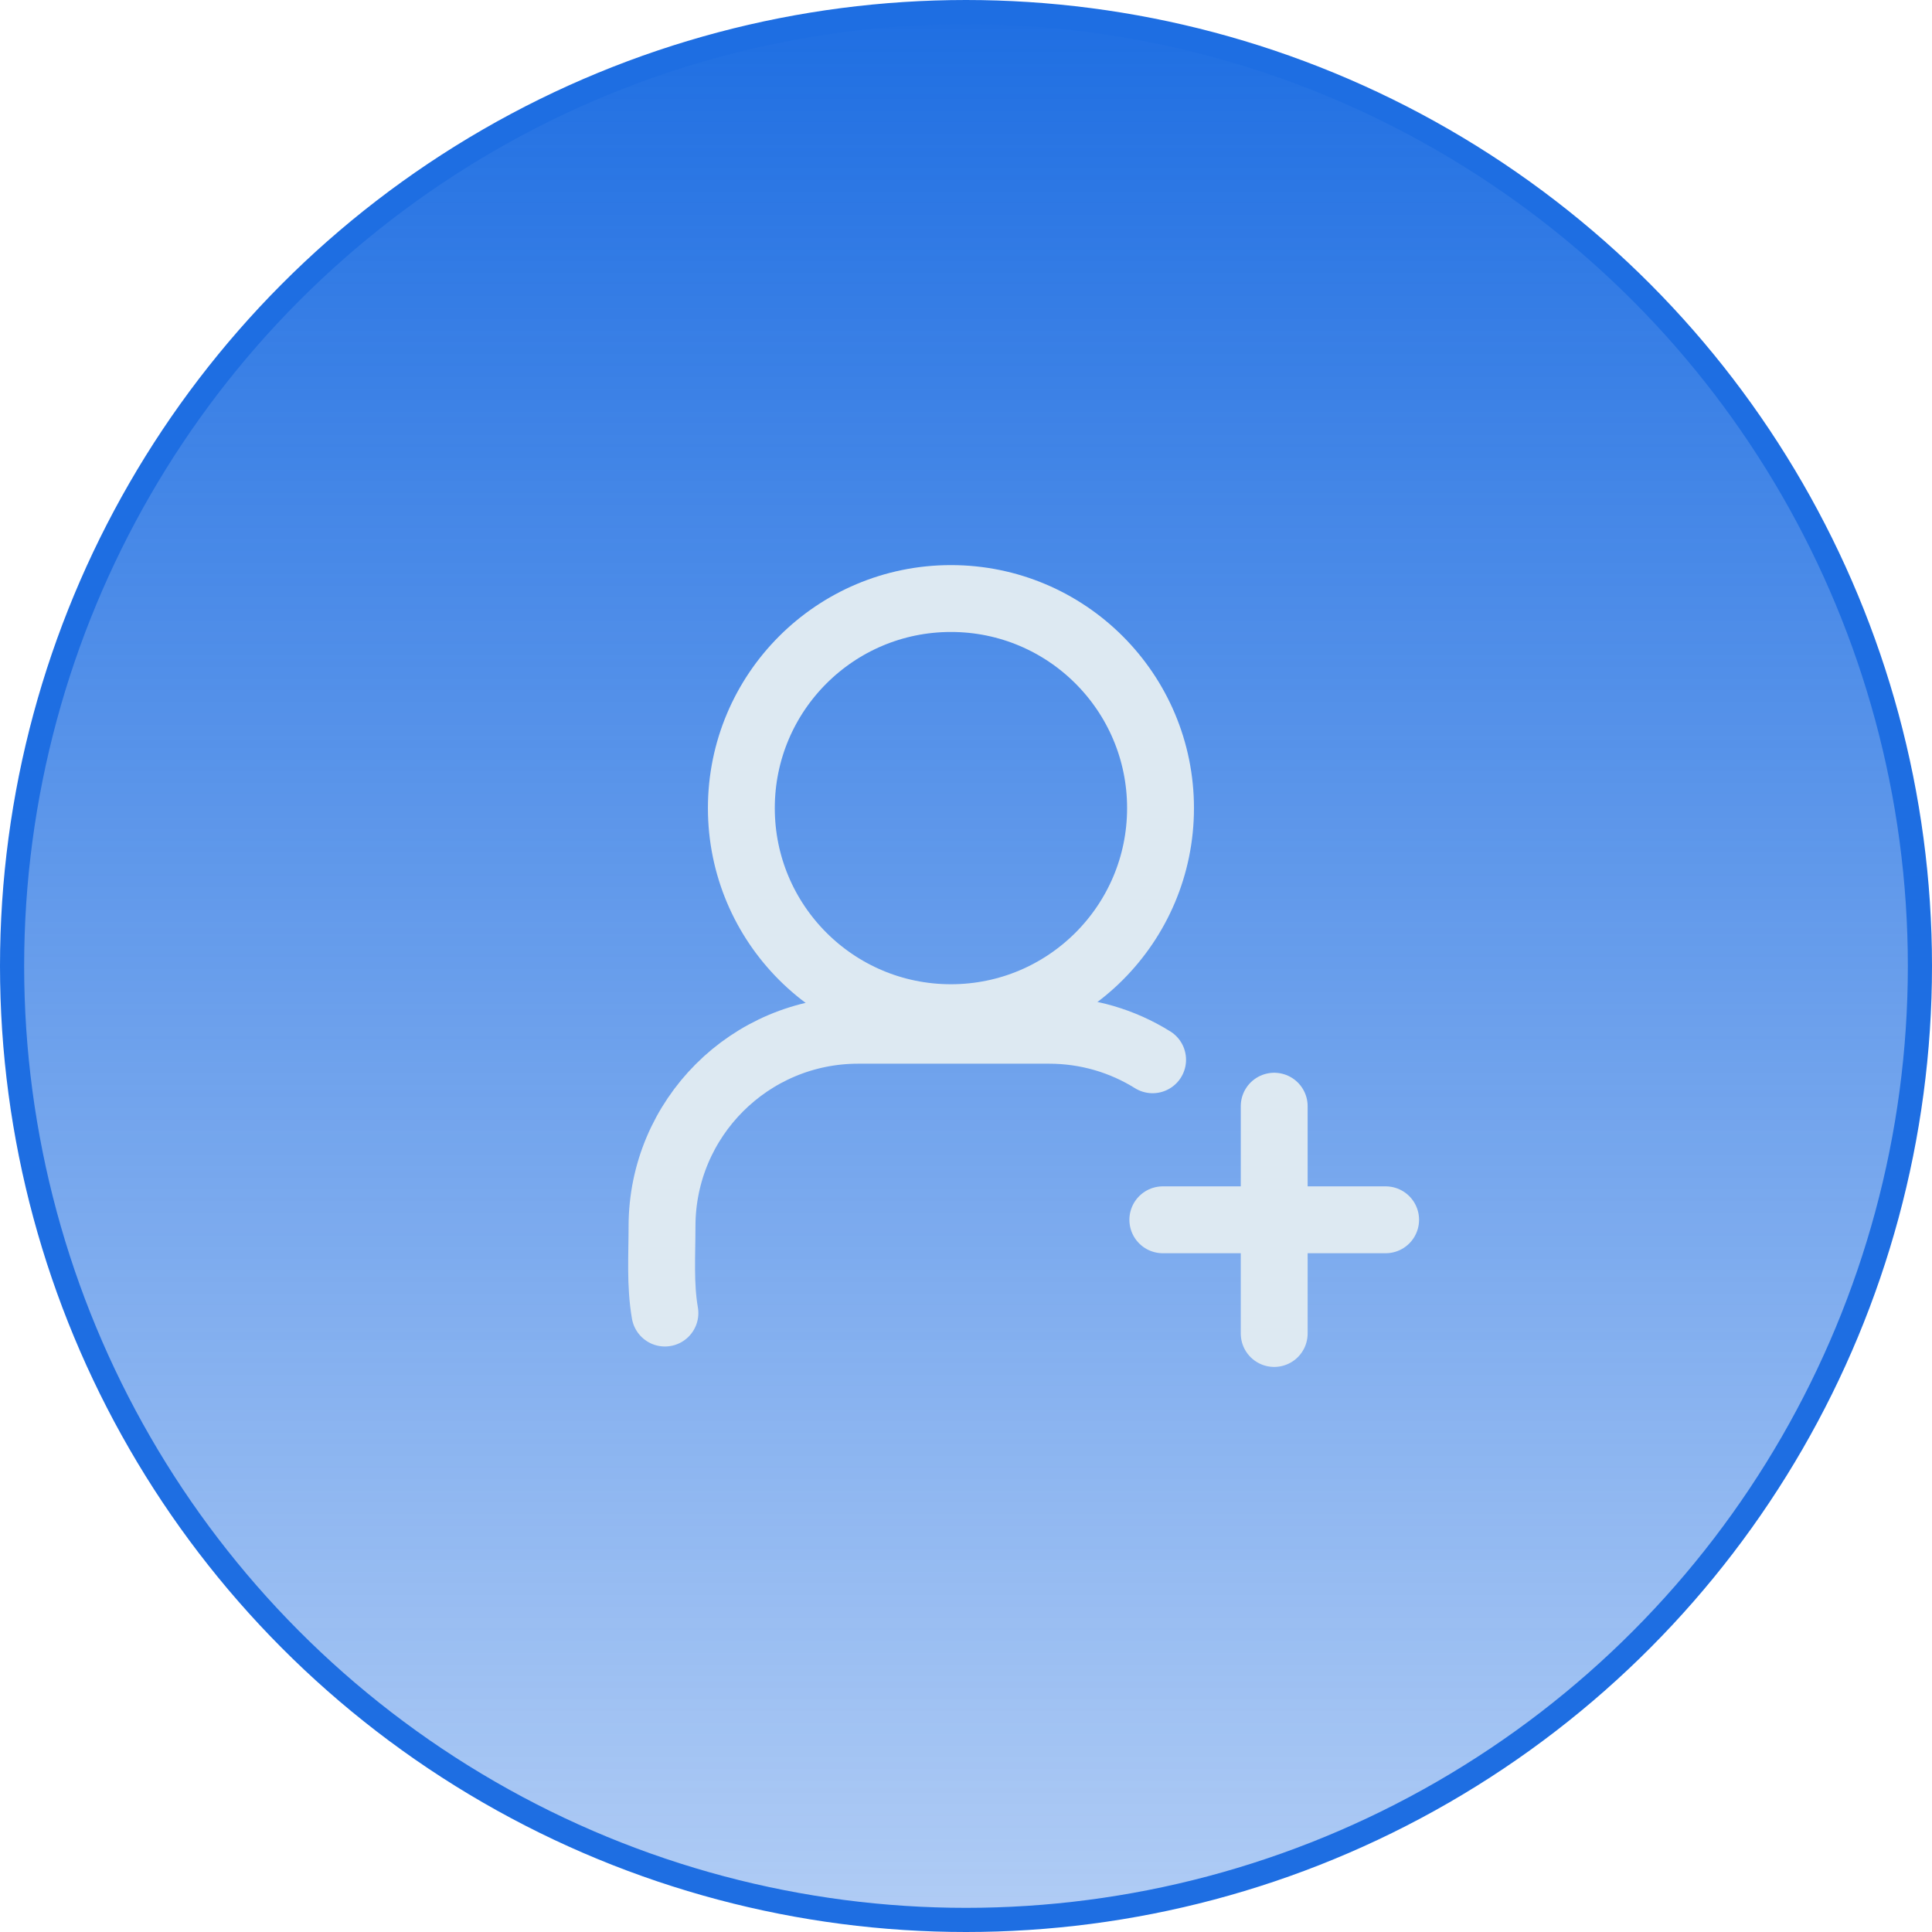
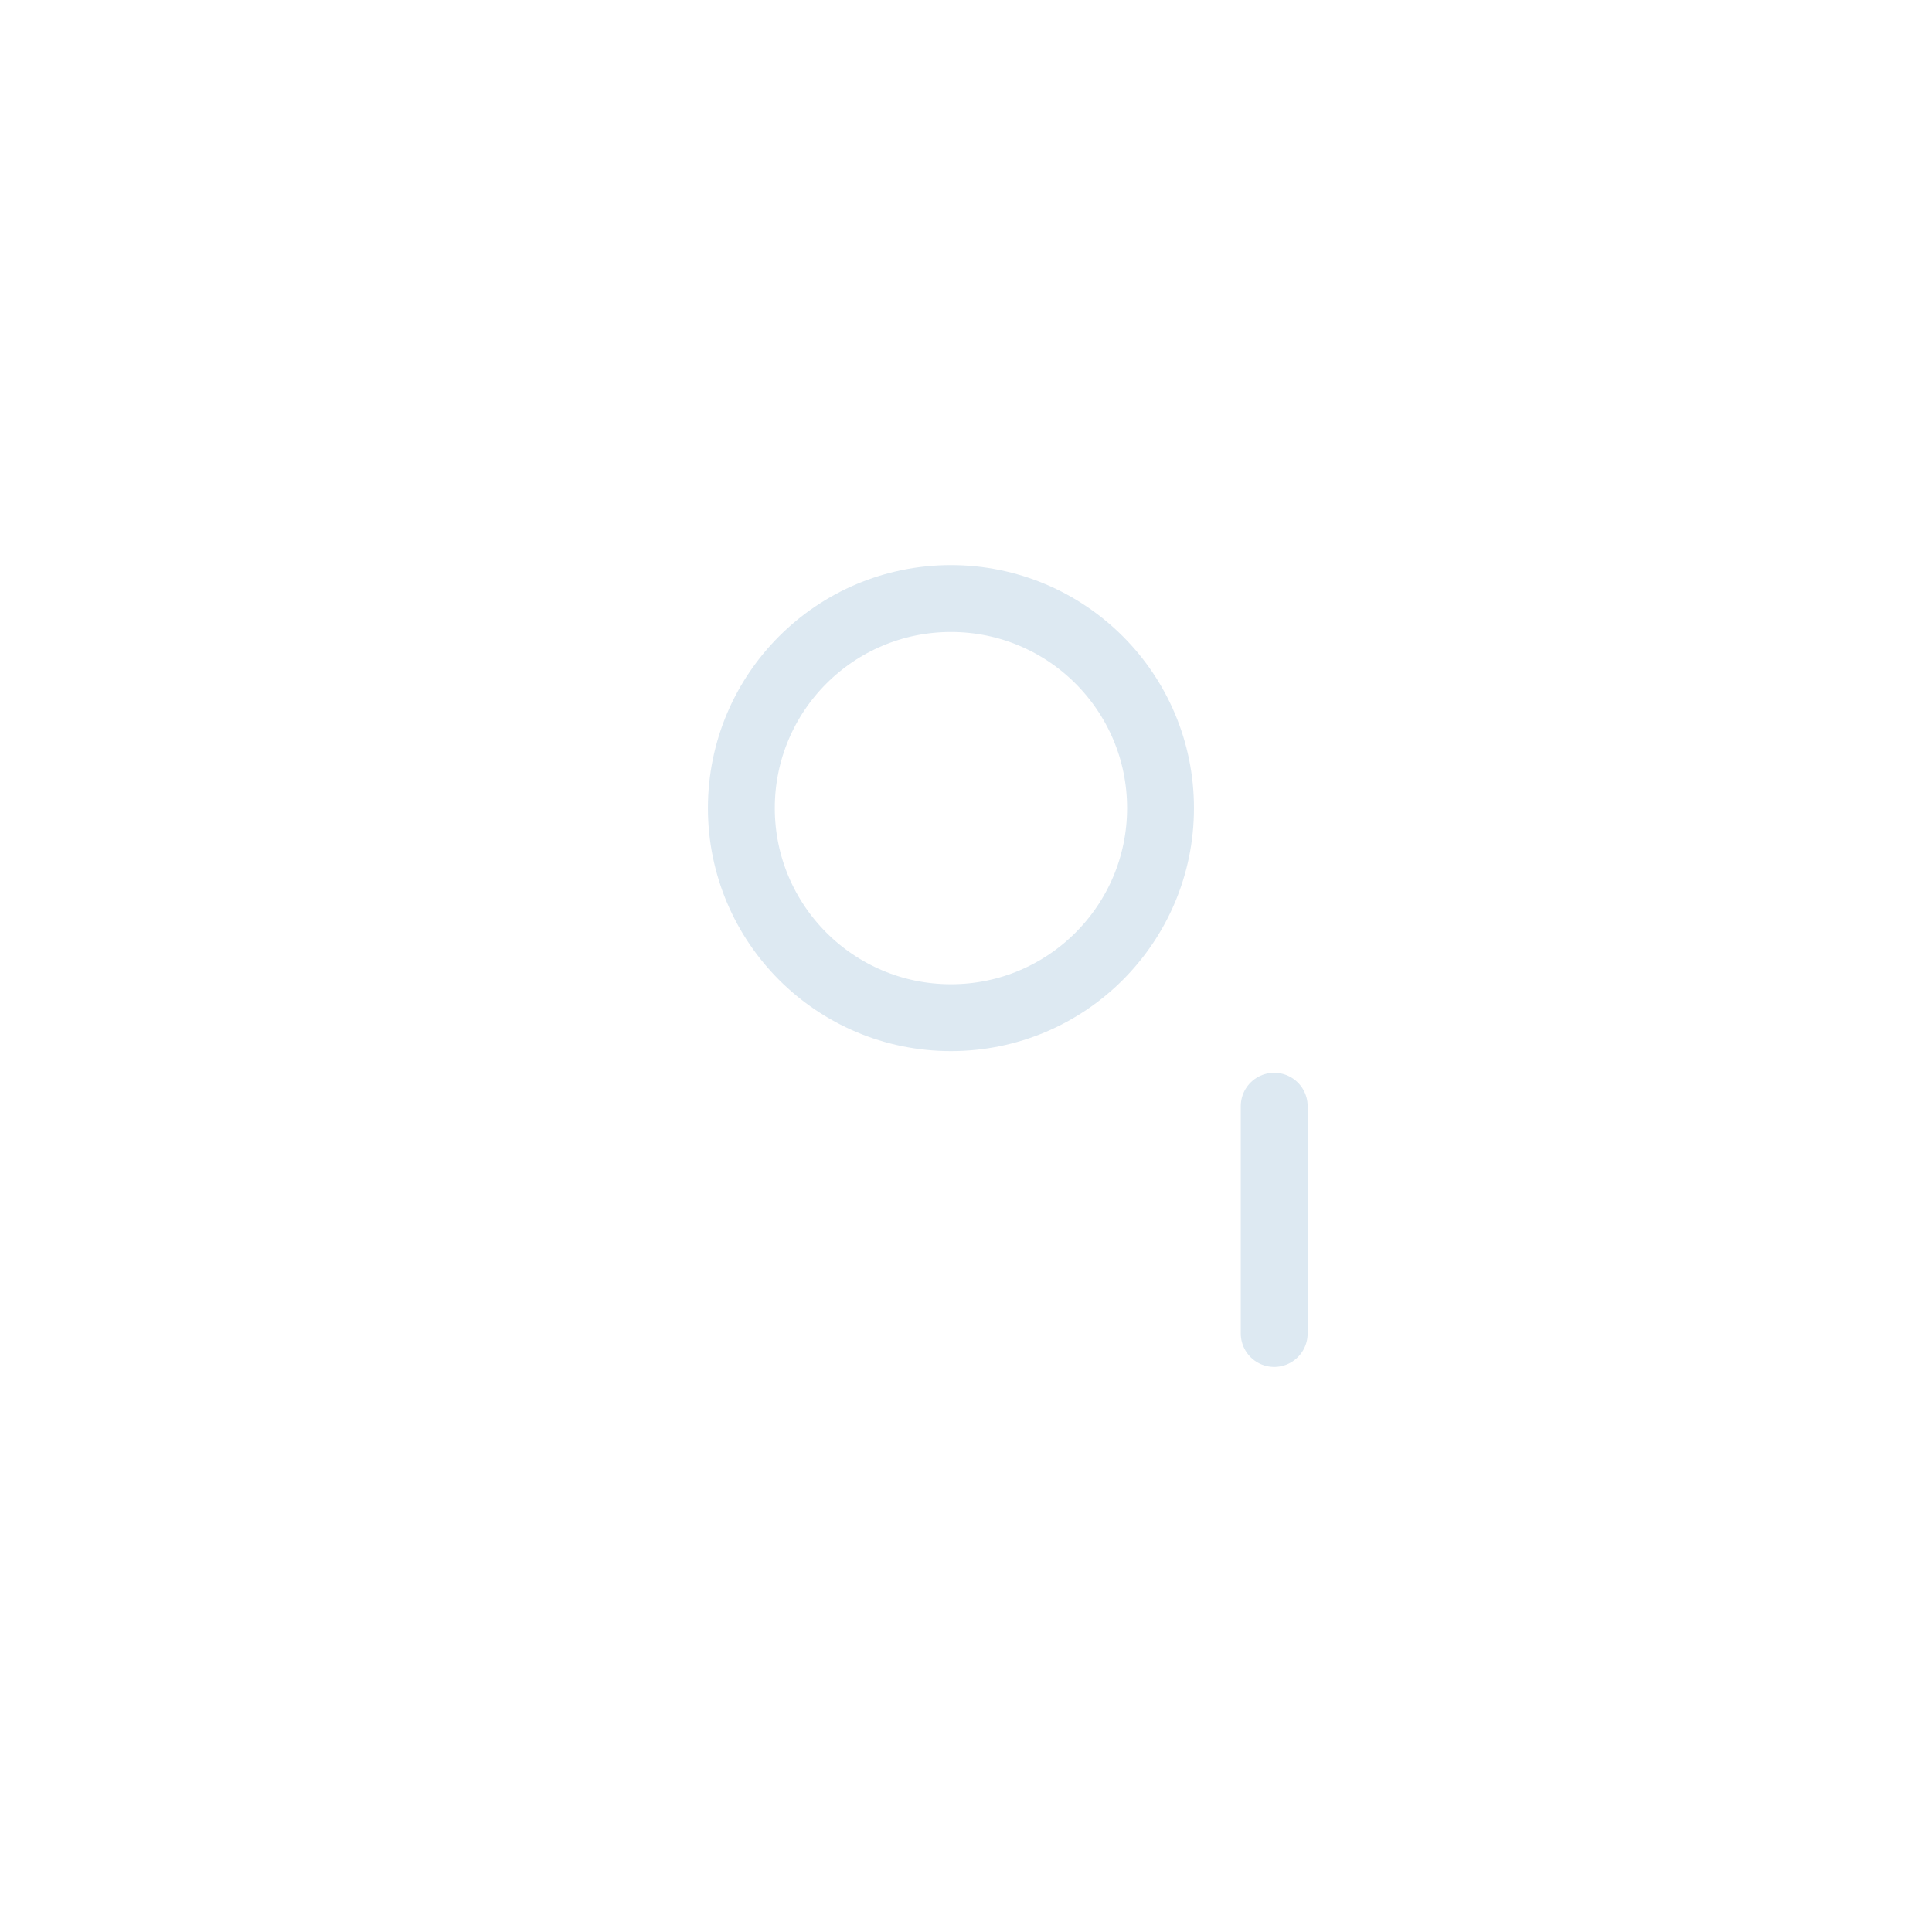
<svg xmlns="http://www.w3.org/2000/svg" width="80" height="80" viewBox="0 0 80 80" fill="none">
-   <circle cx="40" cy="40" r="39.5" fill="url(#paint0_linear_3156_1605)" stroke="#1E6EE2" />
  <path d="M39.377 42.14C44.169 42.14 48.055 38.255 48.055 33.462C48.055 28.669 44.169 24.784 39.377 24.784C34.584 24.784 30.698 28.669 30.698 33.462C30.698 38.255 34.584 42.14 39.377 42.14Z" stroke="#DDE9F2" stroke-width="2.769" stroke-linecap="round" stroke-linejoin="round" />
-   <path d="M27.533 54.371C27.328 53.193 27.413 51.972 27.413 50.782C27.413 46.297 31.049 42.661 35.534 42.661H43.441C45.014 42.661 46.483 43.108 47.727 43.883" stroke="#DDE9F2" stroke-width="2.769" stroke-linecap="round" stroke-linejoin="round" />
-   <path d="M57.376 50.509H48.15M52.762 55.217V45.805" stroke="#DDE9F2" stroke-width="2.769" stroke-linecap="round" stroke-linejoin="round" />
+   <path d="M57.376 50.509M52.762 55.217V45.805" stroke="#DDE9F2" stroke-width="2.769" stroke-linecap="round" stroke-linejoin="round" />
  <defs>
    <linearGradient id="paint0_linear_3156_1605" x1="40" y1="0" x2="40" y2="122.5" gradientUnits="userSpaceOnUse">
      <stop stop-color="#1E6EE2" />
      <stop offset="1" stop-color="#1E6EE2" stop-opacity="0" />
    </linearGradient>
  </defs>
</svg>